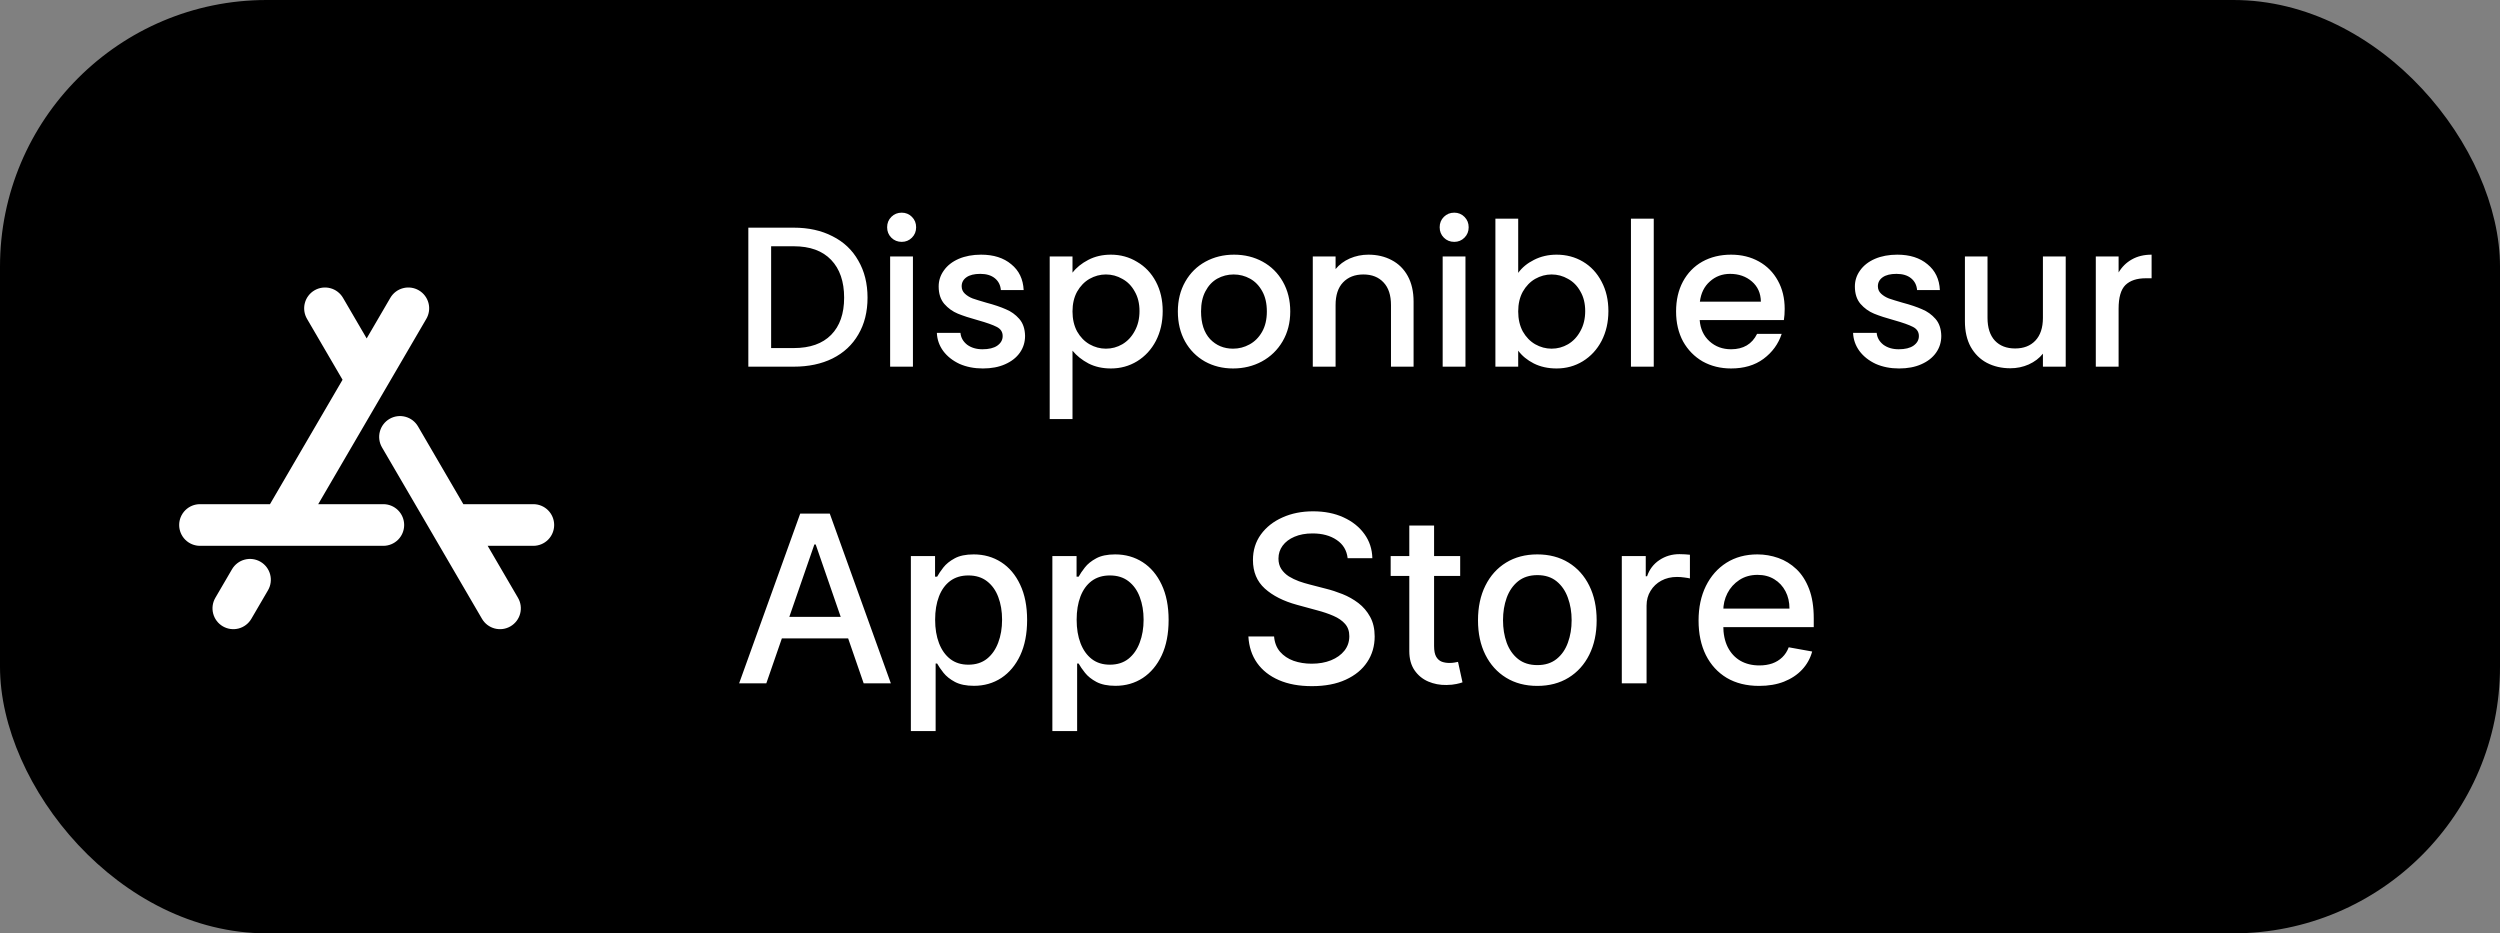
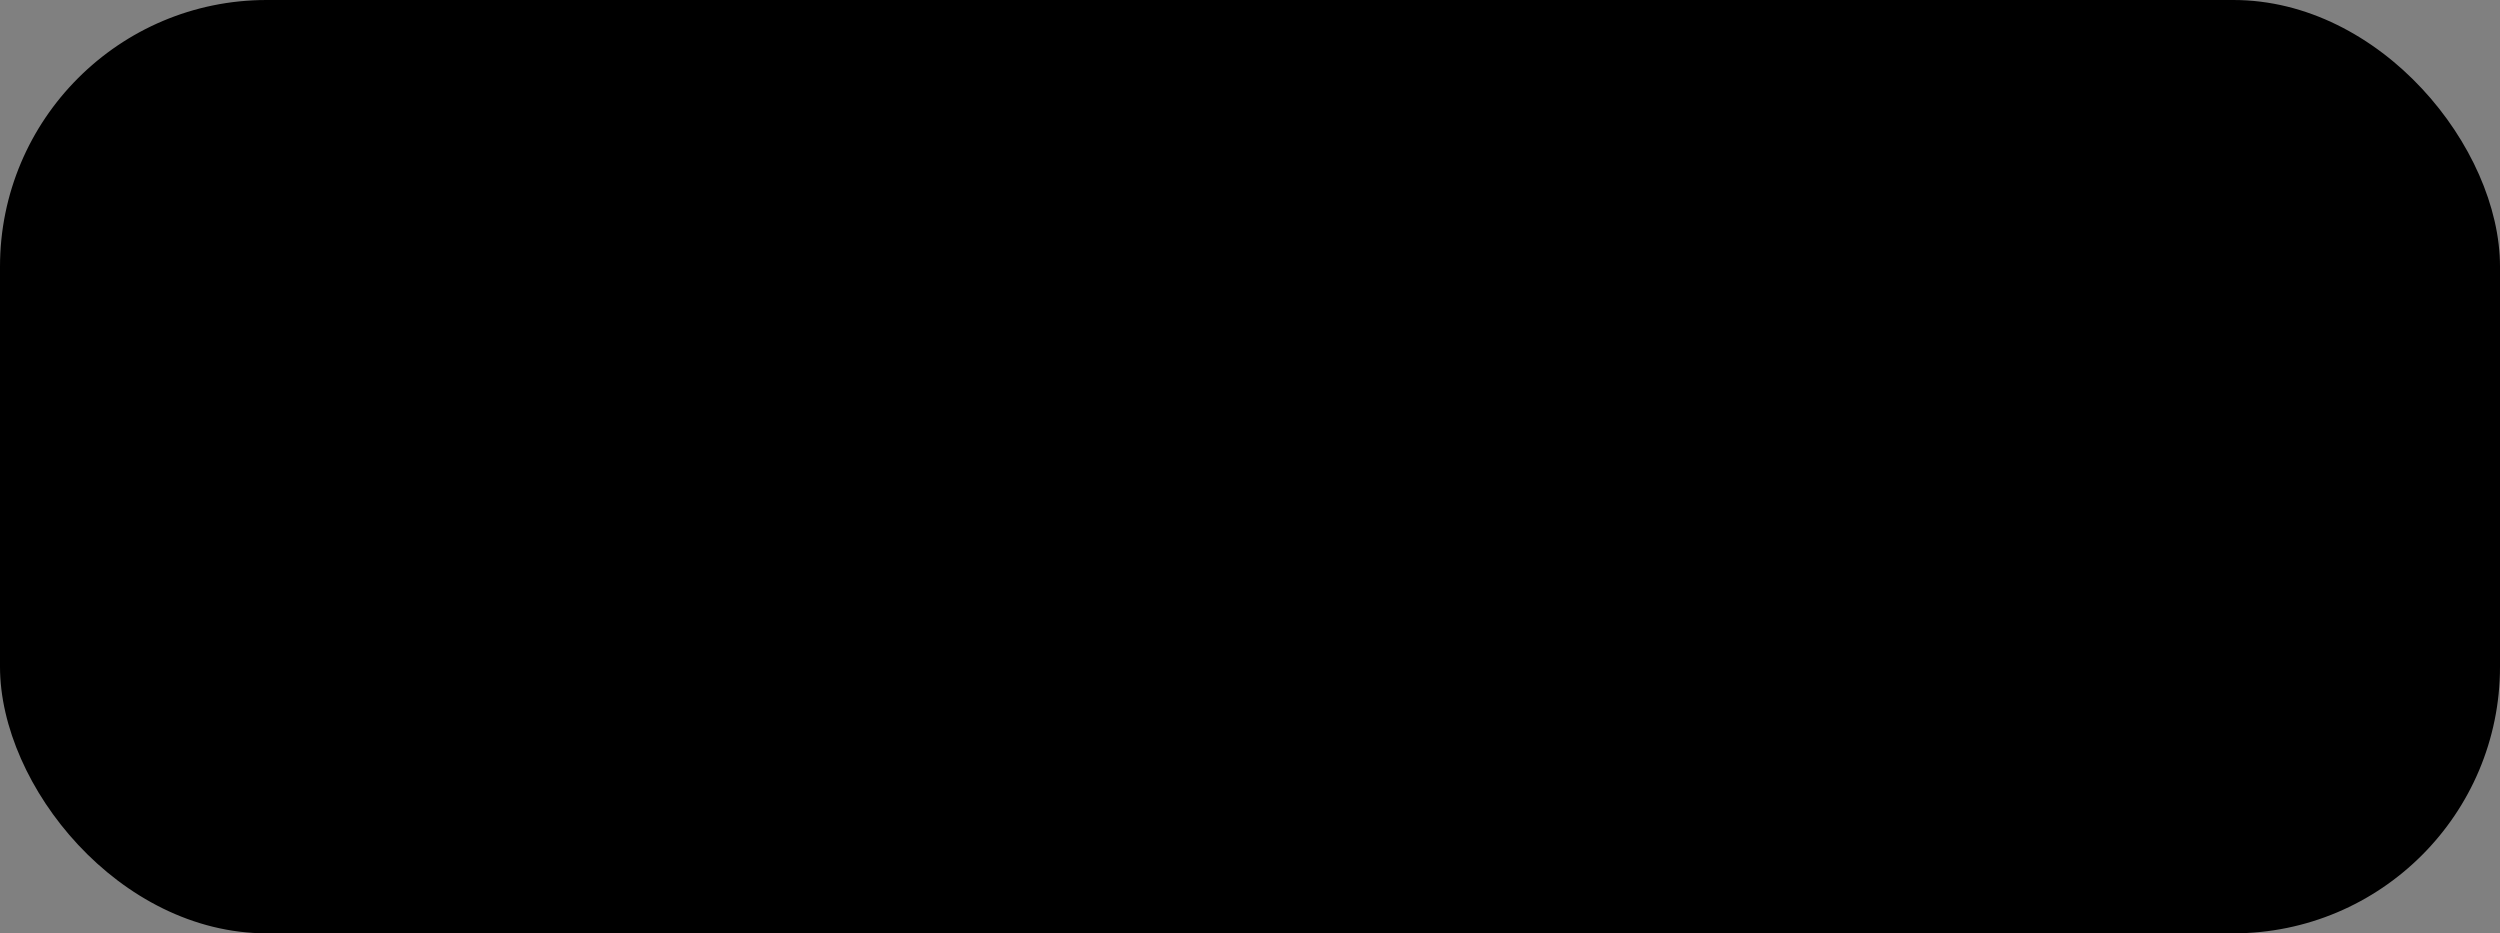
<svg xmlns="http://www.w3.org/2000/svg" width="150" height="56" viewBox="0 0 150 56" fill="none">
  <rect x="0" y="0" width="150" height="56" fill="#808080" stroke="none" />
  <rect width="150" height="56" rx="16" fill="black" />
-   <path fill-rule="evenodd" clip-rule="evenodd" d="M20.58 17.87C20.497 17.728 20.387 17.604 20.257 17.505C20.126 17.405 19.977 17.332 19.818 17.291C19.659 17.249 19.494 17.239 19.331 17.261C19.169 17.283 19.012 17.337 18.87 17.42C18.728 17.503 18.604 17.612 18.505 17.743C18.405 17.874 18.333 18.023 18.291 18.182C18.249 18.34 18.239 18.506 18.261 18.669C18.283 18.831 18.337 18.988 18.42 19.13L20.553 22.786L16.199 30.25H12C11.668 30.25 11.351 30.381 11.116 30.616C10.882 30.85 10.75 31.168 10.75 31.5C10.75 31.831 10.882 32.149 11.116 32.384C11.351 32.618 11.668 32.75 12 32.75H23C23.331 32.75 23.649 32.618 23.884 32.384C24.118 32.149 24.25 31.831 24.25 31.5C24.25 31.168 24.118 30.85 23.884 30.616C23.649 30.381 23.331 30.25 23 30.25H19.093L23.066 23.439L23.092 23.395L25.58 19.13C25.747 18.843 25.794 18.502 25.709 18.182C25.625 17.861 25.416 17.587 25.13 17.42C24.844 17.253 24.503 17.206 24.182 17.291C23.861 17.375 23.587 17.583 23.42 17.87L22 20.305L20.58 17.87ZM25.08 25.584L27.8 30.25H32C32.331 30.25 32.65 30.381 32.884 30.616C33.118 30.85 33.25 31.168 33.25 31.5C33.25 31.831 33.118 32.149 32.884 32.384C32.65 32.618 32.331 32.75 32 32.75H29.26L31.08 35.87C31.163 36.012 31.217 36.168 31.239 36.331C31.261 36.494 31.251 36.659 31.209 36.818C31.167 36.977 31.095 37.126 30.995 37.257C30.896 37.387 30.772 37.497 30.63 37.58C30.488 37.663 30.331 37.717 30.169 37.739C30.006 37.761 29.841 37.751 29.682 37.709C29.523 37.667 29.374 37.594 29.243 37.495C29.113 37.396 29.003 37.272 28.92 37.13L26.033 32.18C26.011 32.146 25.991 32.112 25.973 32.076L22.92 26.844C22.837 26.702 22.783 26.545 22.761 26.383C22.739 26.22 22.749 26.054 22.791 25.896C22.833 25.737 22.905 25.588 23.005 25.457C23.104 25.326 23.228 25.217 23.37 25.134C23.512 25.051 23.669 24.997 23.831 24.975C23.994 24.953 24.159 24.963 24.318 25.005C24.477 25.047 24.626 25.119 24.757 25.218C24.887 25.318 24.997 25.442 25.08 25.584ZM16.08 35.416C16.163 35.274 16.217 35.117 16.239 34.955C16.261 34.792 16.251 34.626 16.209 34.468C16.167 34.309 16.095 34.16 15.995 34.029C15.896 33.898 15.772 33.789 15.63 33.706C15.488 33.623 15.331 33.569 15.169 33.547C15.006 33.525 14.841 33.535 14.682 33.577C14.523 33.618 14.374 33.691 14.243 33.791C14.113 33.89 14.003 34.014 13.92 34.156L12.92 35.87C12.753 36.156 12.707 36.497 12.791 36.818C12.875 37.139 13.084 37.413 13.37 37.58C13.656 37.747 13.998 37.793 14.318 37.709C14.639 37.625 14.913 37.416 15.08 37.13L16.08 35.416Z" fill="white" />
-   <path d="M47.624 13.66C48.512 13.66 49.288 13.832 49.952 14.176C50.624 14.512 51.14 15 51.5 15.64C51.868 16.272 52.052 17.012 52.052 17.86C52.052 18.708 51.868 19.444 51.5 20.068C51.14 20.692 50.624 21.172 49.952 21.508C49.288 21.836 48.512 22 47.624 22H44.9V13.66H47.624ZM47.624 20.884C48.6 20.884 49.348 20.62 49.868 20.092C50.388 19.564 50.648 18.82 50.648 17.86C50.648 16.892 50.388 16.136 49.868 15.592C49.348 15.048 48.6 14.776 47.624 14.776H46.268V20.884H47.624ZM54.104 14.512C53.856 14.512 53.648 14.428 53.48 14.26C53.312 14.092 53.228 13.884 53.228 13.636C53.228 13.388 53.312 13.18 53.48 13.012C53.648 12.844 53.856 12.76 54.104 12.76C54.344 12.76 54.548 12.844 54.716 13.012C54.884 13.18 54.968 13.388 54.968 13.636C54.968 13.884 54.884 14.092 54.716 14.26C54.548 14.428 54.344 14.512 54.104 14.512ZM54.776 15.388V22H53.408V15.388H54.776ZM58.972 22.108C58.452 22.108 57.984 22.016 57.568 21.832C57.16 21.64 56.836 21.384 56.596 21.064C56.356 20.736 56.228 20.372 56.212 19.972H57.628C57.652 20.252 57.784 20.488 58.024 20.68C58.272 20.864 58.58 20.956 58.948 20.956C59.332 20.956 59.628 20.884 59.836 20.74C60.052 20.588 60.16 20.396 60.16 20.164C60.16 19.916 60.04 19.732 59.8 19.612C59.568 19.492 59.196 19.36 58.684 19.216C58.188 19.08 57.784 18.948 57.472 18.82C57.16 18.692 56.888 18.496 56.656 18.232C56.432 17.968 56.32 17.62 56.32 17.188C56.32 16.836 56.424 16.516 56.632 16.228C56.84 15.932 57.136 15.7 57.52 15.532C57.912 15.364 58.36 15.28 58.864 15.28C59.616 15.28 60.22 15.472 60.676 15.856C61.14 16.232 61.388 16.748 61.42 17.404H60.052C60.028 17.108 59.908 16.872 59.692 16.696C59.476 16.52 59.184 16.432 58.816 16.432C58.456 16.432 58.18 16.5 57.988 16.636C57.796 16.772 57.7 16.952 57.7 17.176C57.7 17.352 57.764 17.5 57.892 17.62C58.02 17.74 58.176 17.836 58.36 17.908C58.544 17.972 58.816 18.056 59.176 18.16C59.656 18.288 60.048 18.42 60.352 18.556C60.664 18.684 60.932 18.876 61.156 19.132C61.38 19.388 61.496 19.728 61.504 20.152C61.504 20.528 61.4 20.864 61.192 21.16C60.984 21.456 60.688 21.688 60.304 21.856C59.928 22.024 59.484 22.108 58.972 22.108ZM64.35 16.36C64.582 16.056 64.898 15.8 65.298 15.592C65.698 15.384 66.15 15.28 66.654 15.28C67.23 15.28 67.754 15.424 68.226 15.712C68.706 15.992 69.082 16.388 69.354 16.9C69.626 17.412 69.762 18 69.762 18.664C69.762 19.328 69.626 19.924 69.354 20.452C69.082 20.972 68.706 21.38 68.226 21.676C67.754 21.964 67.23 22.108 66.654 22.108C66.15 22.108 65.702 22.008 65.31 21.808C64.918 21.6 64.598 21.344 64.35 21.04V25.144H62.982V15.388H64.35V16.36ZM68.37 18.664C68.37 18.208 68.274 17.816 68.082 17.488C67.898 17.152 67.65 16.9 67.338 16.732C67.034 16.556 66.706 16.468 66.354 16.468C66.01 16.468 65.682 16.556 65.37 16.732C65.066 16.908 64.818 17.164 64.626 17.5C64.442 17.836 64.35 18.232 64.35 18.688C64.35 19.144 64.442 19.544 64.626 19.888C64.818 20.224 65.066 20.48 65.37 20.656C65.682 20.832 66.01 20.92 66.354 20.92C66.706 20.92 67.034 20.832 67.338 20.656C67.65 20.472 67.898 20.208 68.082 19.864C68.274 19.52 68.37 19.12 68.37 18.664ZM73.983 22.108C73.359 22.108 72.795 21.968 72.291 21.688C71.787 21.4 71.391 21 71.103 20.488C70.815 19.968 70.671 19.368 70.671 18.688C70.671 18.016 70.819 17.42 71.115 16.9C71.411 16.38 71.815 15.98 72.327 15.7C72.839 15.42 73.411 15.28 74.043 15.28C74.675 15.28 75.247 15.42 75.759 15.7C76.271 15.98 76.675 16.38 76.971 16.9C77.267 17.42 77.415 18.016 77.415 18.688C77.415 19.36 77.263 19.956 76.959 20.476C76.655 20.996 76.239 21.4 75.711 21.688C75.191 21.968 74.615 22.108 73.983 22.108ZM73.983 20.92C74.335 20.92 74.663 20.836 74.967 20.668C75.279 20.5 75.531 20.248 75.723 19.912C75.915 19.576 76.011 19.168 76.011 18.688C76.011 18.208 75.919 17.804 75.735 17.476C75.551 17.14 75.307 16.888 75.003 16.72C74.699 16.552 74.371 16.468 74.019 16.468C73.667 16.468 73.339 16.552 73.035 16.72C72.739 16.888 72.503 17.14 72.327 17.476C72.151 17.804 72.063 18.208 72.063 18.688C72.063 19.4 72.243 19.952 72.603 20.344C72.971 20.728 73.431 20.92 73.983 20.92ZM82.103 15.28C82.623 15.28 83.087 15.388 83.495 15.604C83.911 15.82 84.235 16.14 84.467 16.564C84.699 16.988 84.815 17.5 84.815 18.1V22H83.459V18.304C83.459 17.712 83.311 17.26 83.015 16.948C82.719 16.628 82.315 16.468 81.803 16.468C81.291 16.468 80.883 16.628 80.579 16.948C80.283 17.26 80.135 17.712 80.135 18.304V22H78.767V15.388H80.135V16.144C80.359 15.872 80.643 15.66 80.987 15.508C81.339 15.356 81.711 15.28 82.103 15.28ZM87.256 14.512C87.008 14.512 86.8 14.428 86.632 14.26C86.464 14.092 86.38 13.884 86.38 13.636C86.38 13.388 86.464 13.18 86.632 13.012C86.8 12.844 87.008 12.76 87.256 12.76C87.496 12.76 87.7 12.844 87.868 13.012C88.036 13.18 88.12 13.388 88.12 13.636C88.12 13.884 88.036 14.092 87.868 14.26C87.7 14.428 87.496 14.512 87.256 14.512ZM87.928 15.388V22H86.56V15.388H87.928ZM91.092 16.372C91.324 16.052 91.64 15.792 92.04 15.592C92.448 15.384 92.9 15.28 93.396 15.28C93.98 15.28 94.508 15.42 94.98 15.7C95.452 15.98 95.824 16.38 96.096 16.9C96.368 17.412 96.504 18 96.504 18.664C96.504 19.328 96.368 19.924 96.096 20.452C95.824 20.972 95.448 21.38 94.968 21.676C94.496 21.964 93.972 22.108 93.396 22.108C92.884 22.108 92.428 22.008 92.028 21.808C91.636 21.608 91.324 21.352 91.092 21.04V22H89.724V13.12H91.092V16.372ZM95.112 18.664C95.112 18.208 95.016 17.816 94.824 17.488C94.64 17.152 94.392 16.9 94.08 16.732C93.776 16.556 93.448 16.468 93.096 16.468C92.752 16.468 92.424 16.556 92.112 16.732C91.808 16.908 91.56 17.164 91.368 17.5C91.184 17.836 91.092 18.232 91.092 18.688C91.092 19.144 91.184 19.544 91.368 19.888C91.56 20.224 91.808 20.48 92.112 20.656C92.424 20.832 92.752 20.92 93.096 20.92C93.448 20.92 93.776 20.832 94.08 20.656C94.392 20.472 94.64 20.208 94.824 19.864C95.016 19.52 95.112 19.12 95.112 18.664ZM99.225 13.12V22H97.857V13.12H99.225ZM107.081 18.532C107.081 18.78 107.065 19.004 107.033 19.204H101.981C102.021 19.732 102.217 20.156 102.569 20.476C102.921 20.796 103.353 20.956 103.865 20.956C104.601 20.956 105.121 20.648 105.425 20.032H106.901C106.701 20.64 106.337 21.14 105.809 21.532C105.289 21.916 104.641 22.108 103.865 22.108C103.233 22.108 102.665 21.968 102.161 21.688C101.665 21.4 101.273 21 100.985 20.488C100.705 19.968 100.565 19.368 100.565 18.688C100.565 18.008 100.701 17.412 100.973 16.9C101.253 16.38 101.641 15.98 102.137 15.7C102.641 15.42 103.217 15.28 103.865 15.28C104.489 15.28 105.045 15.416 105.533 15.688C106.021 15.96 106.401 16.344 106.673 16.84C106.945 17.328 107.081 17.892 107.081 18.532ZM105.653 18.1C105.645 17.596 105.465 17.192 105.113 16.888C104.761 16.584 104.325 16.432 103.805 16.432C103.333 16.432 102.929 16.584 102.593 16.888C102.257 17.184 102.057 17.588 101.993 18.1H105.653ZM113.945 22.108C113.425 22.108 112.957 22.016 112.541 21.832C112.133 21.64 111.809 21.384 111.569 21.064C111.329 20.736 111.201 20.372 111.185 19.972H112.601C112.625 20.252 112.757 20.488 112.997 20.68C113.245 20.864 113.553 20.956 113.921 20.956C114.305 20.956 114.601 20.884 114.809 20.74C115.025 20.588 115.133 20.396 115.133 20.164C115.133 19.916 115.013 19.732 114.773 19.612C114.541 19.492 114.169 19.36 113.657 19.216C113.161 19.08 112.757 18.948 112.445 18.82C112.133 18.692 111.861 18.496 111.629 18.232C111.405 17.968 111.293 17.62 111.293 17.188C111.293 16.836 111.397 16.516 111.605 16.228C111.813 15.932 112.109 15.7 112.493 15.532C112.885 15.364 113.333 15.28 113.837 15.28C114.589 15.28 115.193 15.472 115.649 15.856C116.113 16.232 116.361 16.748 116.393 17.404H115.025C115.001 17.108 114.881 16.872 114.665 16.696C114.449 16.52 114.157 16.432 113.789 16.432C113.429 16.432 113.153 16.5 112.961 16.636C112.769 16.772 112.673 16.952 112.673 17.176C112.673 17.352 112.737 17.5 112.865 17.62C112.993 17.74 113.149 17.836 113.333 17.908C113.517 17.972 113.789 18.056 114.149 18.16C114.629 18.288 115.021 18.42 115.325 18.556C115.637 18.684 115.905 18.876 116.129 19.132C116.353 19.388 116.469 19.728 116.477 20.152C116.477 20.528 116.373 20.864 116.165 21.16C115.957 21.456 115.661 21.688 115.277 21.856C114.901 22.024 114.457 22.108 113.945 22.108ZM123.943 15.388V22H122.575V21.22C122.359 21.492 122.075 21.708 121.723 21.868C121.379 22.02 121.011 22.096 120.619 22.096C120.099 22.096 119.631 21.988 119.215 21.772C118.807 21.556 118.483 21.236 118.243 20.812C118.011 20.388 117.895 19.876 117.895 19.276V15.388H119.251V19.072C119.251 19.664 119.399 20.12 119.695 20.44C119.991 20.752 120.395 20.908 120.907 20.908C121.419 20.908 121.823 20.752 122.119 20.44C122.423 20.12 122.575 19.664 122.575 19.072V15.388H123.943ZM127.116 16.348C127.316 16.012 127.58 15.752 127.908 15.568C128.244 15.376 128.64 15.28 129.096 15.28V16.696H128.748C128.212 16.696 127.804 16.832 127.524 17.104C127.252 17.376 127.116 17.848 127.116 18.52V22H125.748V15.388H127.116V16.348Z" fill="white" />
-   <path d="M45.979 41H44.348L48.012 30.818H49.787L53.451 41H51.82L48.942 32.668H48.862L45.979 41ZM46.252 37.013H51.542V38.305H46.252V37.013ZM54.652 43.864V33.364H56.103V34.602H56.228C56.314 34.443 56.438 34.258 56.6 34.05C56.763 33.841 56.988 33.659 57.277 33.503C57.565 33.344 57.946 33.264 58.42 33.264C59.037 33.264 59.587 33.42 60.071 33.731C60.555 34.043 60.934 34.492 61.209 35.079C61.488 35.666 61.627 36.371 61.627 37.197C61.627 38.022 61.489 38.73 61.214 39.32C60.939 39.906 60.561 40.359 60.081 40.677C59.6 40.992 59.051 41.149 58.435 41.149C57.971 41.149 57.592 41.071 57.297 40.916C57.005 40.76 56.776 40.577 56.61 40.369C56.445 40.16 56.317 39.974 56.228 39.812H56.138V43.864H54.652ZM56.108 37.182C56.108 37.719 56.186 38.189 56.342 38.594C56.498 38.998 56.723 39.315 57.018 39.543C57.313 39.769 57.674 39.881 58.102 39.881C58.546 39.881 58.917 39.764 59.216 39.528C59.514 39.29 59.739 38.967 59.892 38.559C60.047 38.151 60.125 37.692 60.125 37.182C60.125 36.678 60.049 36.226 59.897 35.825C59.748 35.423 59.522 35.107 59.221 34.875C58.922 34.643 58.549 34.527 58.102 34.527C57.671 34.527 57.306 34.638 57.008 34.86C56.713 35.082 56.489 35.392 56.337 35.79C56.184 36.188 56.108 36.651 56.108 37.182ZM63.142 43.864V33.364H64.594V34.602H64.718C64.804 34.443 64.928 34.258 65.091 34.05C65.253 33.841 65.478 33.659 65.767 33.503C66.055 33.344 66.436 33.264 66.91 33.264C67.527 33.264 68.077 33.42 68.561 33.731C69.045 34.043 69.424 34.492 69.699 35.079C69.978 35.666 70.117 36.371 70.117 37.197C70.117 38.022 69.98 38.73 69.704 39.32C69.429 39.906 69.051 40.359 68.571 40.677C68.09 40.992 67.542 41.149 66.925 41.149C66.461 41.149 66.082 41.071 65.787 40.916C65.495 40.76 65.266 40.577 65.101 40.369C64.935 40.16 64.807 39.974 64.718 39.812H64.628V43.864H63.142ZM64.599 37.182C64.599 37.719 64.676 38.189 64.832 38.594C64.988 38.998 65.213 39.315 65.508 39.543C65.803 39.769 66.165 39.881 66.592 39.881C67.036 39.881 67.407 39.764 67.706 39.528C68.004 39.29 68.23 38.967 68.382 38.559C68.538 38.151 68.616 37.692 68.616 37.182C68.616 36.678 68.539 36.226 68.387 35.825C68.238 35.423 68.012 35.107 67.711 34.875C67.412 34.643 67.04 34.527 66.592 34.527C66.161 34.527 65.797 34.638 65.498 34.86C65.203 35.082 64.98 35.392 64.827 35.79C64.675 36.188 64.599 36.651 64.599 37.182ZM80.859 33.493C80.806 33.022 80.588 32.658 80.203 32.399C79.819 32.137 79.335 32.006 78.751 32.006C78.334 32.006 77.972 32.073 77.668 32.205C77.363 32.334 77.126 32.514 76.957 32.742C76.791 32.968 76.708 33.224 76.708 33.513C76.708 33.755 76.764 33.964 76.877 34.139C76.993 34.315 77.144 34.462 77.329 34.582C77.519 34.698 77.721 34.795 77.936 34.875C78.151 34.951 78.359 35.014 78.558 35.064L79.552 35.322C79.877 35.402 80.21 35.51 80.551 35.646C80.892 35.782 81.209 35.961 81.501 36.182C81.792 36.405 82.028 36.68 82.207 37.008C82.389 37.336 82.48 37.729 82.48 38.186C82.48 38.763 82.331 39.275 82.033 39.722C81.738 40.17 81.308 40.523 80.745 40.781C80.185 41.04 79.507 41.169 78.712 41.169C77.949 41.169 77.29 41.048 76.733 40.806C76.176 40.564 75.74 40.221 75.425 39.777C75.111 39.33 74.937 38.799 74.903 38.186H76.445C76.474 38.554 76.594 38.861 76.803 39.106C77.015 39.348 77.285 39.528 77.613 39.648C77.944 39.764 78.307 39.822 78.702 39.822C79.136 39.822 79.522 39.754 79.86 39.618C80.201 39.479 80.47 39.286 80.665 39.041C80.861 38.793 80.959 38.503 80.959 38.171C80.959 37.87 80.873 37.623 80.7 37.43C80.531 37.238 80.301 37.079 80.009 36.953C79.721 36.827 79.394 36.716 79.03 36.62L77.827 36.292C77.011 36.07 76.365 35.743 75.888 35.312C75.414 34.882 75.177 34.312 75.177 33.602C75.177 33.016 75.336 32.504 75.654 32.066C75.972 31.629 76.403 31.289 76.947 31.047C77.49 30.802 78.103 30.679 78.786 30.679C79.476 30.679 80.084 30.8 80.611 31.042C81.141 31.284 81.559 31.617 81.864 32.041C82.169 32.462 82.328 32.946 82.341 33.493H80.859ZM87.611 33.364V34.557H83.44V33.364H87.611ZM84.558 31.534H86.045V38.758C86.045 39.046 86.088 39.263 86.174 39.409C86.26 39.552 86.371 39.649 86.507 39.702C86.646 39.752 86.797 39.777 86.96 39.777C87.079 39.777 87.183 39.769 87.273 39.752C87.362 39.736 87.432 39.722 87.481 39.712L87.75 40.94C87.664 40.974 87.541 41.007 87.382 41.04C87.223 41.076 87.024 41.096 86.785 41.099C86.394 41.106 86.03 41.036 85.692 40.891C85.354 40.745 85.08 40.519 84.871 40.215C84.663 39.91 84.558 39.527 84.558 39.066V31.534ZM92.239 41.154C91.523 41.154 90.899 40.99 90.365 40.662C89.831 40.334 89.417 39.875 89.122 39.285C88.827 38.695 88.68 38.005 88.68 37.217C88.68 36.425 88.827 35.732 89.122 35.139C89.417 34.545 89.831 34.084 90.365 33.756C90.899 33.428 91.523 33.264 92.239 33.264C92.955 33.264 93.58 33.428 94.114 33.756C94.647 34.084 95.062 34.545 95.356 35.139C95.651 35.732 95.799 36.425 95.799 37.217C95.799 38.005 95.651 38.695 95.356 39.285C95.062 39.875 94.647 40.334 94.114 40.662C93.58 40.99 92.955 41.154 92.239 41.154ZM92.244 39.906C92.708 39.906 93.093 39.784 93.398 39.538C93.703 39.293 93.928 38.967 94.074 38.559C94.223 38.151 94.298 37.702 94.298 37.212C94.298 36.724 94.223 36.277 94.074 35.869C93.928 35.458 93.703 35.129 93.398 34.88C93.093 34.631 92.708 34.507 92.244 34.507C91.777 34.507 91.389 34.631 91.081 34.88C90.776 35.129 90.549 35.458 90.4 35.869C90.254 36.277 90.181 36.724 90.181 37.212C90.181 37.702 90.254 38.151 90.4 38.559C90.549 38.967 90.776 39.293 91.081 39.538C91.389 39.784 91.777 39.906 92.244 39.906ZM97.308 41V33.364H98.745V34.577H98.824C98.963 34.166 99.209 33.843 99.56 33.607C99.915 33.369 100.316 33.249 100.763 33.249C100.856 33.249 100.965 33.253 101.091 33.259C101.221 33.266 101.322 33.274 101.395 33.284V34.706C101.335 34.689 101.229 34.671 101.076 34.651C100.924 34.628 100.771 34.617 100.619 34.617C100.268 34.617 99.954 34.691 99.679 34.84C99.408 34.986 99.192 35.19 99.033 35.452C98.874 35.71 98.794 36.005 98.794 36.337V41H97.308ZM105.548 41.154C104.796 41.154 104.148 40.993 103.604 40.672C103.064 40.347 102.647 39.891 102.352 39.305C102.06 38.715 101.914 38.024 101.914 37.231C101.914 36.449 102.06 35.76 102.352 35.163C102.647 34.567 103.058 34.101 103.585 33.766C104.115 33.432 104.735 33.264 105.444 33.264C105.875 33.264 106.292 33.336 106.697 33.478C107.101 33.62 107.464 33.844 107.786 34.149C108.107 34.454 108.361 34.85 108.546 35.337C108.732 35.821 108.825 36.41 108.825 37.102V37.629H102.754V36.516H107.368C107.368 36.124 107.288 35.778 107.129 35.477C106.97 35.172 106.746 34.931 106.458 34.756C106.173 34.58 105.838 34.492 105.454 34.492C105.036 34.492 104.672 34.595 104.36 34.8C104.052 35.003 103.813 35.268 103.644 35.596C103.478 35.921 103.396 36.274 103.396 36.655V37.525C103.396 38.035 103.485 38.469 103.664 38.827C103.846 39.185 104.1 39.459 104.425 39.648C104.75 39.833 105.129 39.926 105.563 39.926C105.845 39.926 106.102 39.886 106.334 39.807C106.566 39.724 106.766 39.601 106.935 39.439C107.104 39.276 107.234 39.076 107.323 38.837L108.73 39.091C108.617 39.505 108.415 39.868 108.124 40.18C107.835 40.488 107.472 40.728 107.035 40.901C106.601 41.07 106.105 41.154 105.548 41.154Z" fill="white" />
</svg>